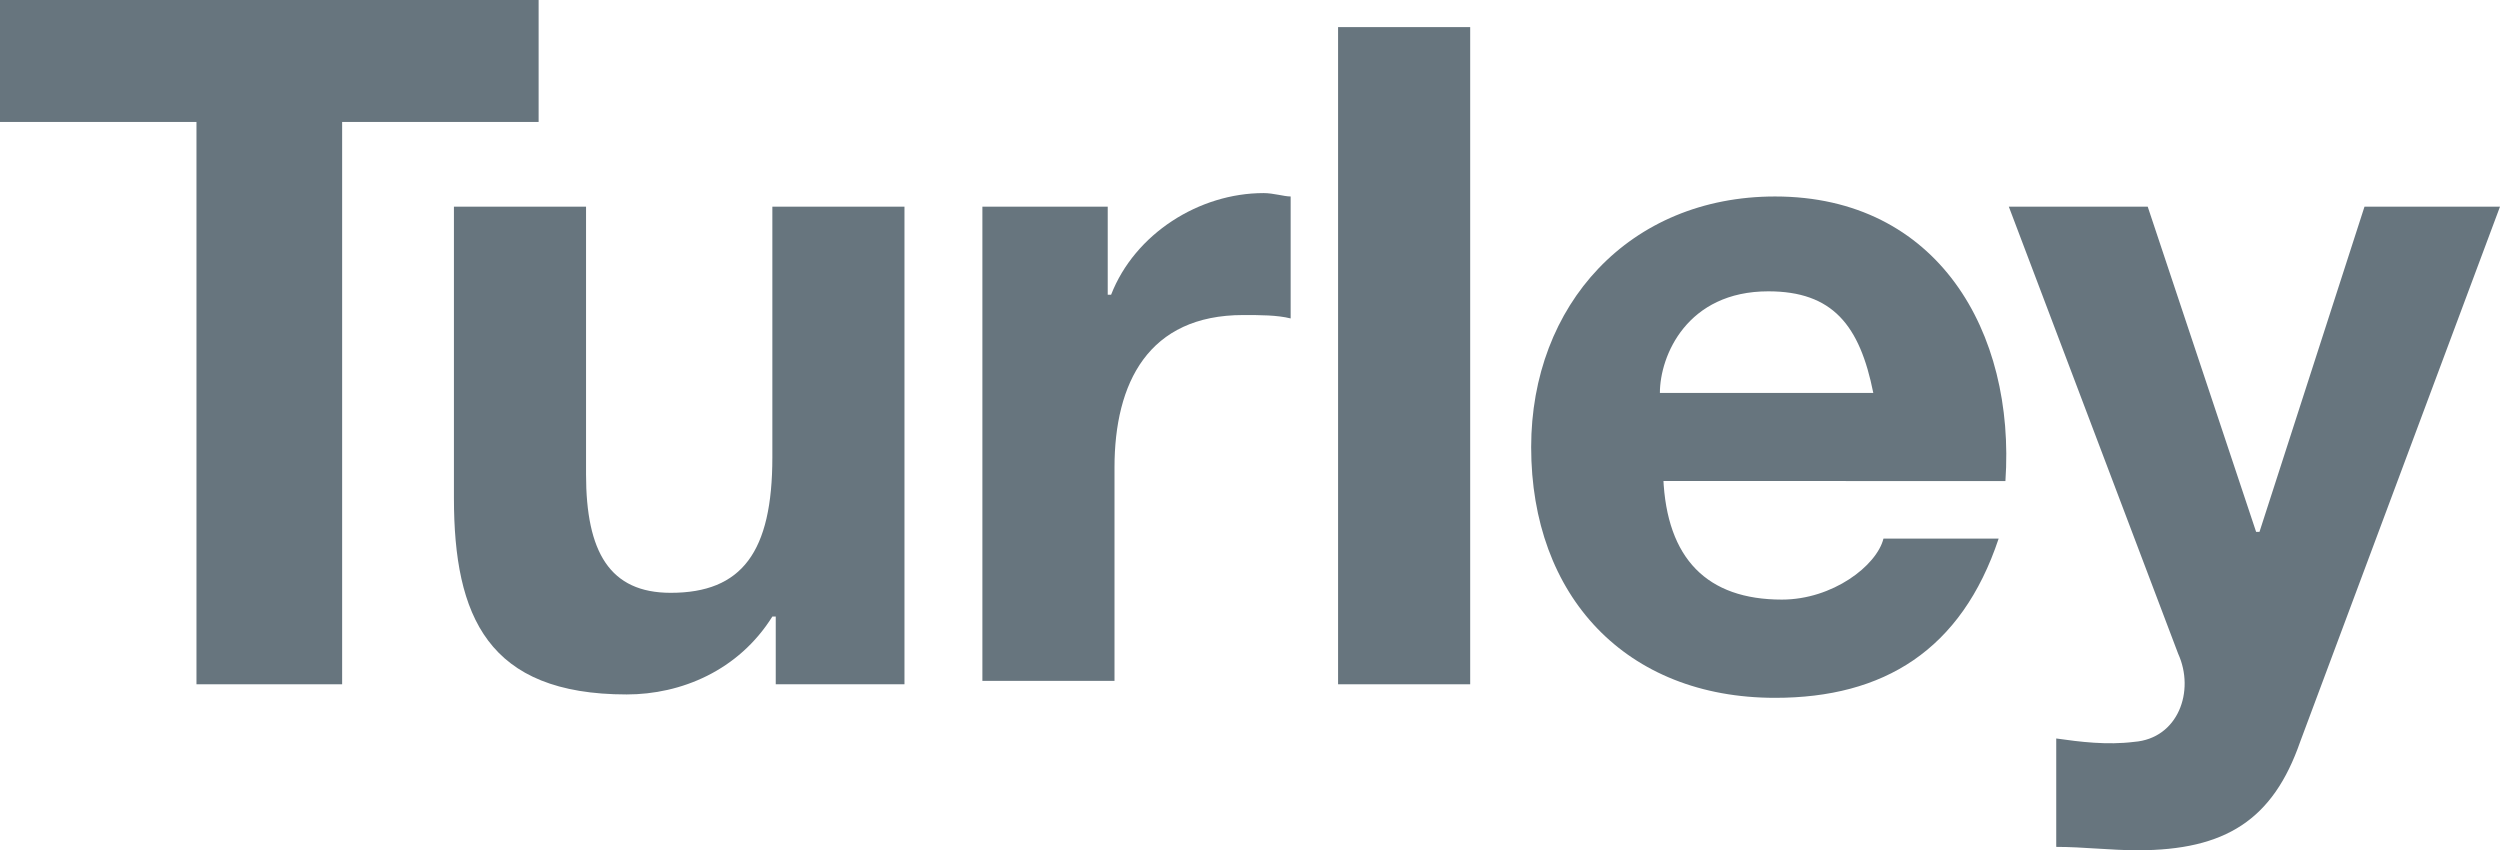
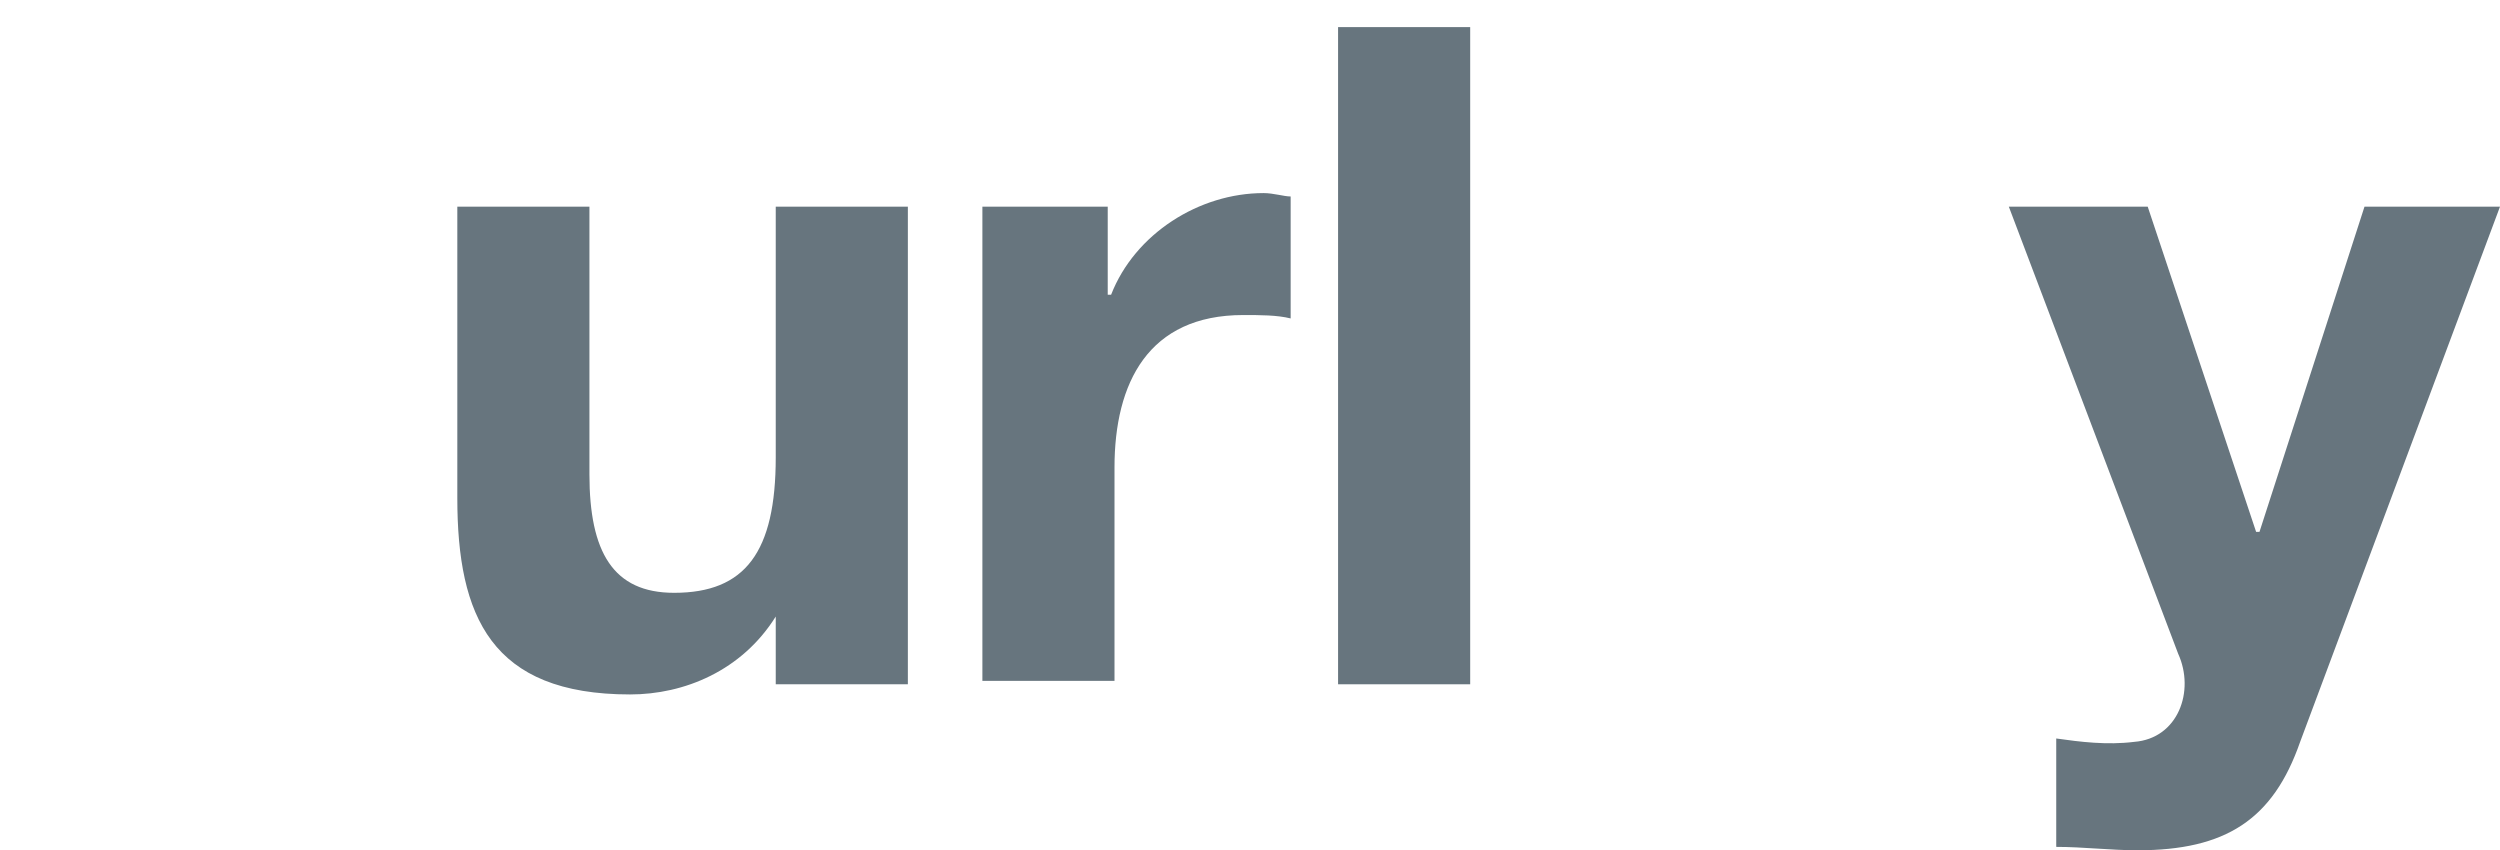
<svg xmlns="http://www.w3.org/2000/svg" id="Layer_1" x="0px" y="0px" viewBox="0 0 73.8 25.1" style="enable-background:new 0 0 73.8 25.1;" xml:space="preserve">
  <style type="text/css">
	.st0{fill:#67757E;}
</style>
  <g>
-     <polygon class="st0" points="5.8,3.6 0,3.6 0,0 15.9,0 15.9,3.6 10.1,3.6 10.1,20.2 5.8,20.2  " />
-     <path class="st0" d="M26.6,20.2h-3.7v-2h-0.1c-1,1.6-2.7,2.3-4.3,2.3c-4.1,0-5.1-2.3-5.1-5.8V6.1h3.9v7.9c0,2.3,0.7,3.5,2.5,3.5   c2.1,0,3-1.2,3-4V6.1h3.9V20.2z" />
+     <path class="st0" d="M26.6,20.2h-3.7v-2c-1,1.6-2.7,2.3-4.3,2.3c-4.1,0-5.1-2.3-5.1-5.8V6.1h3.9v7.9c0,2.3,0.7,3.5,2.5,3.5   c2.1,0,3-1.2,3-4V6.1h3.9V20.2z" />
    <path class="st0" d="M29,6.1h3.7v2.6h0.1c0.7-1.8,2.6-3,4.5-3c0.3,0,0.6,0.1,0.8,0.1v3.6c-0.4-0.1-0.9-0.1-1.4-0.1   c-2.8,0-3.8,2-3.8,4.5v6.3H29V6.1z" />
    <rect x="39.5" y="0.8" class="st0" width="3.9" height="19.4" />
-     <path class="st0" d="M49.1,14.1c0.1,2.4,1.3,3.6,3.5,3.6c1.5,0,2.8-1,3-1.8H59c-1.1,3.3-3.4,4.7-6.6,4.7c-4.4,0-7.2-3-7.2-7.4   c0-4.2,2.9-7.4,7.2-7.4c4.8,0,7.1,4,6.8,8.4H49.1z M55.3,11.6c-0.4-2-1.2-3-3.1-3c-2.4,0-3.2,1.9-3.2,3H55.3z" />
    <path class="st0" d="M67.9,21.9c-0.8,2.3-2.2,3.2-4.8,3.2c-0.8,0-1.6-0.1-2.4-0.1v-3.2c0.7,0.1,1.5,0.2,2.3,0.1   c1.3-0.1,1.8-1.5,1.3-2.6l-5-13.2h4.1l3.2,9.6h0.1l3.1-9.6h4L67.9,21.9z" />
  </g>
</svg>